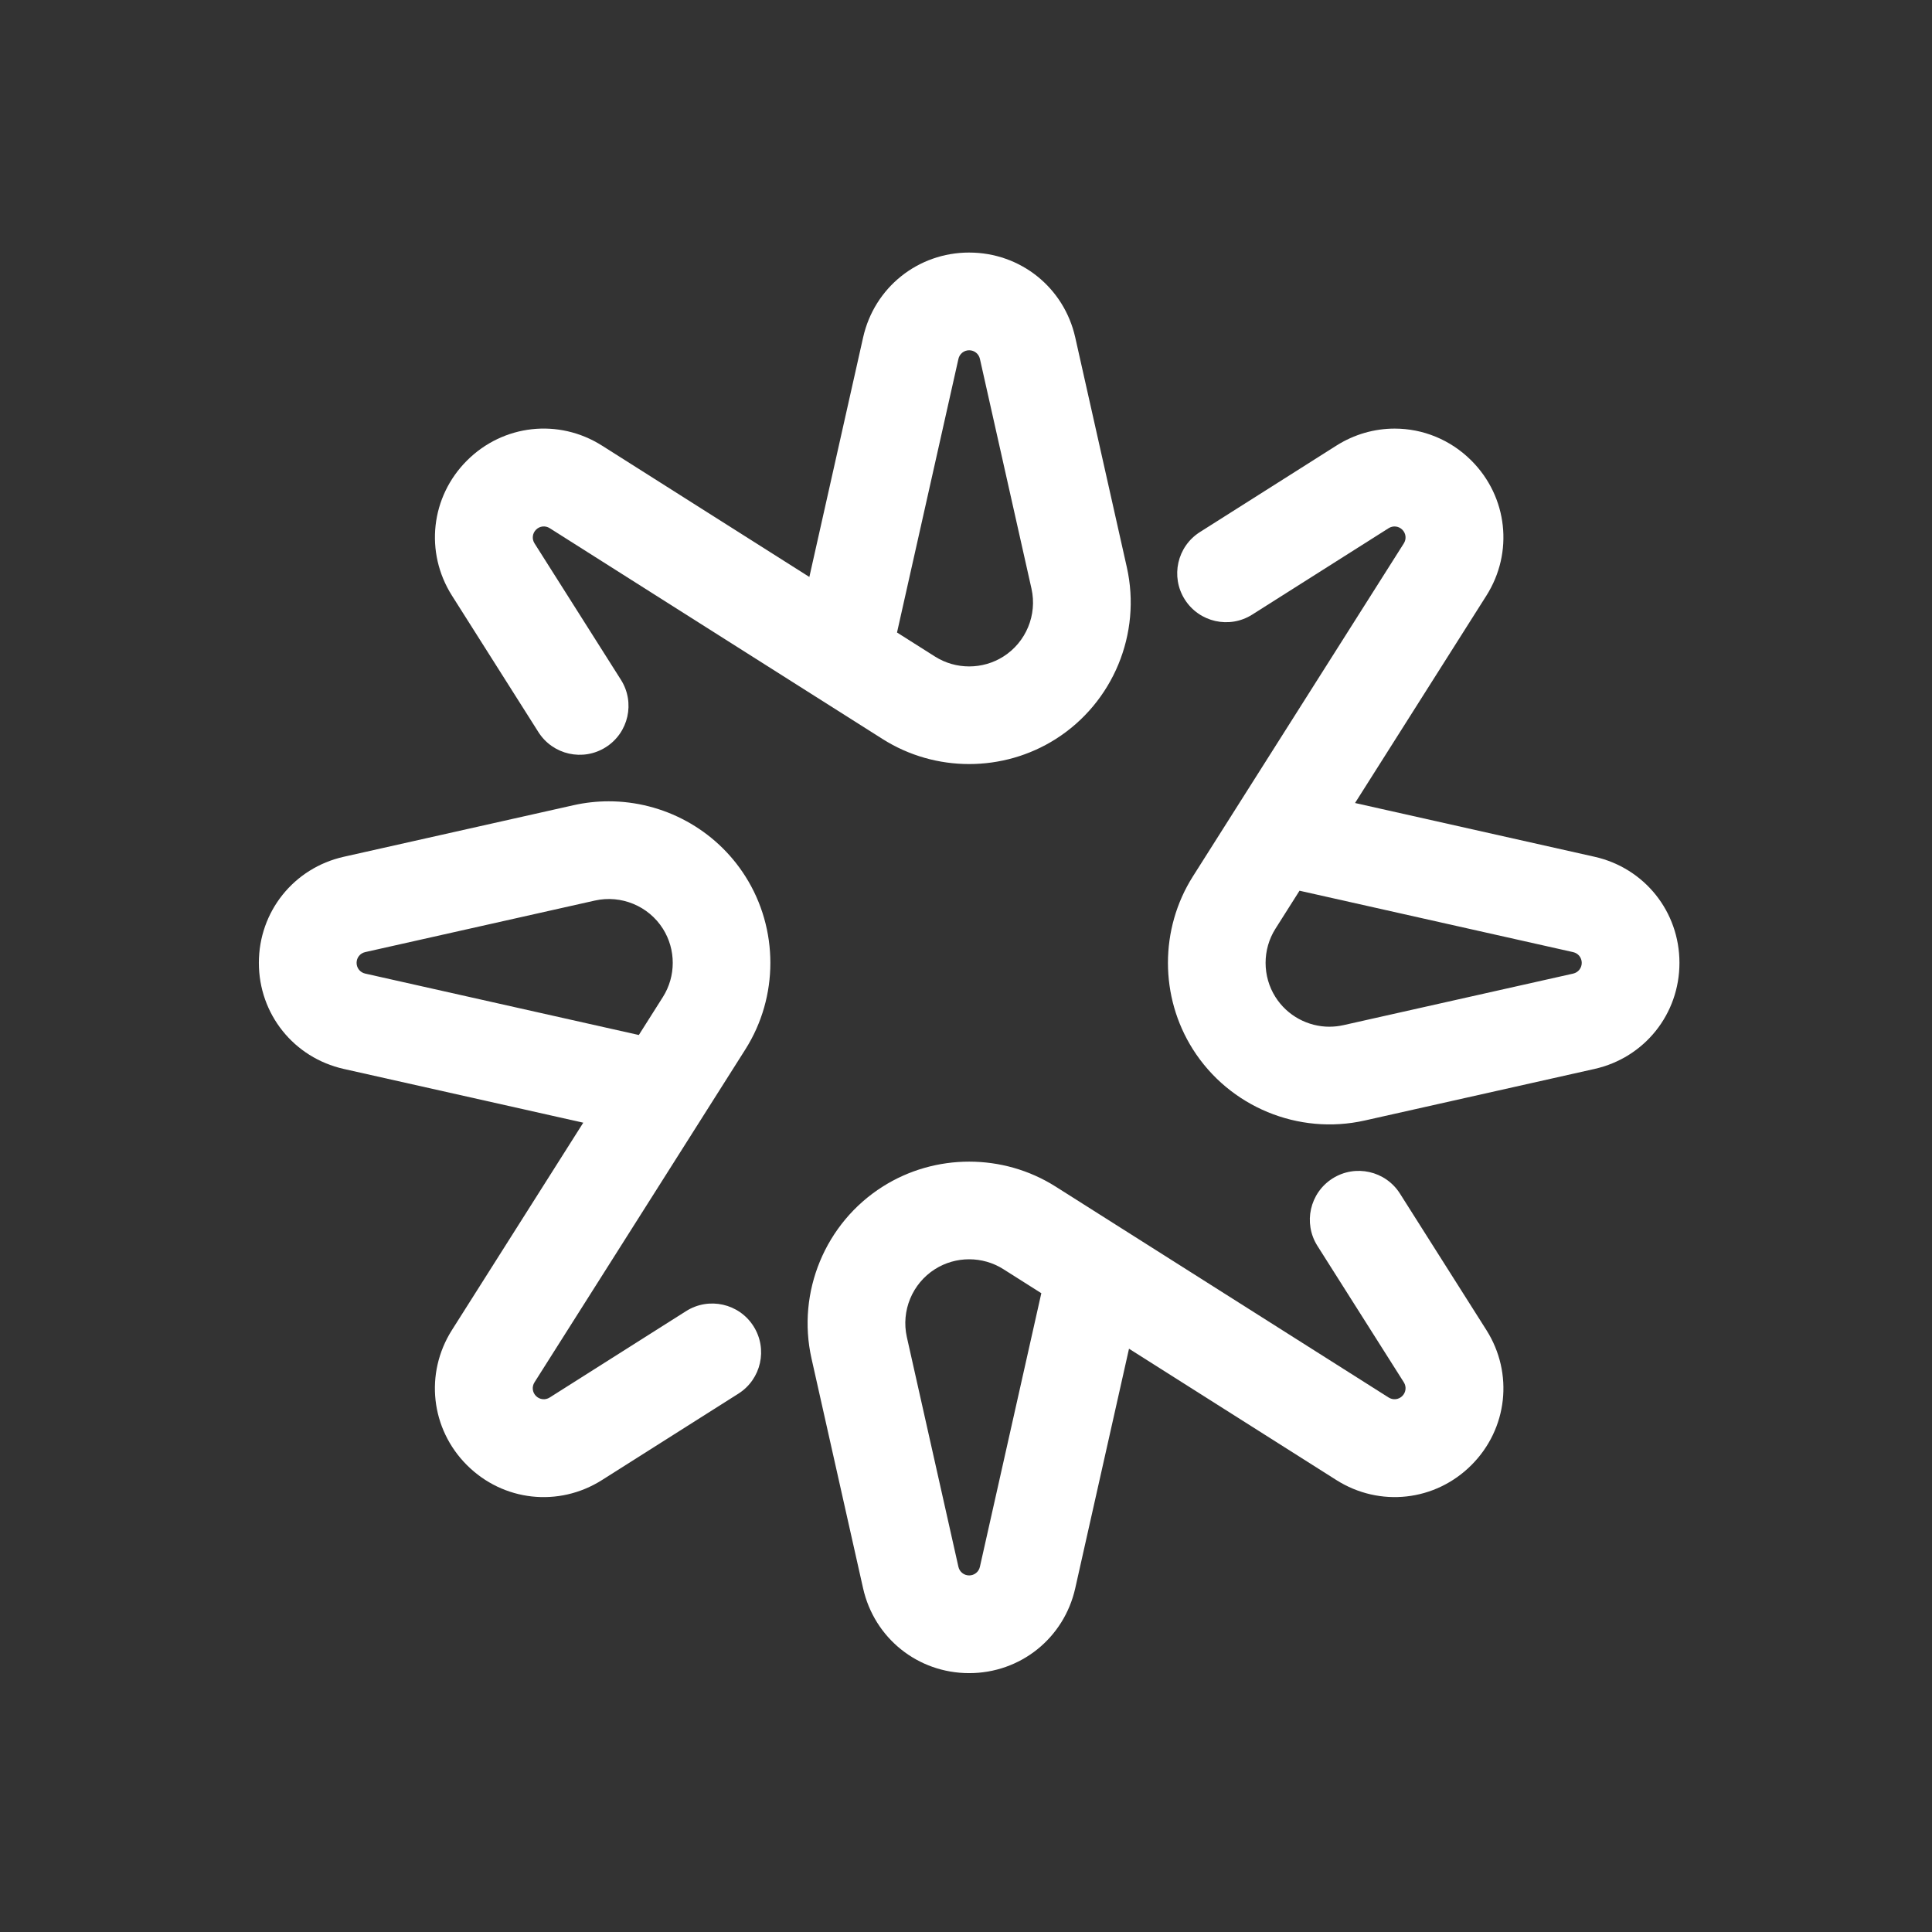
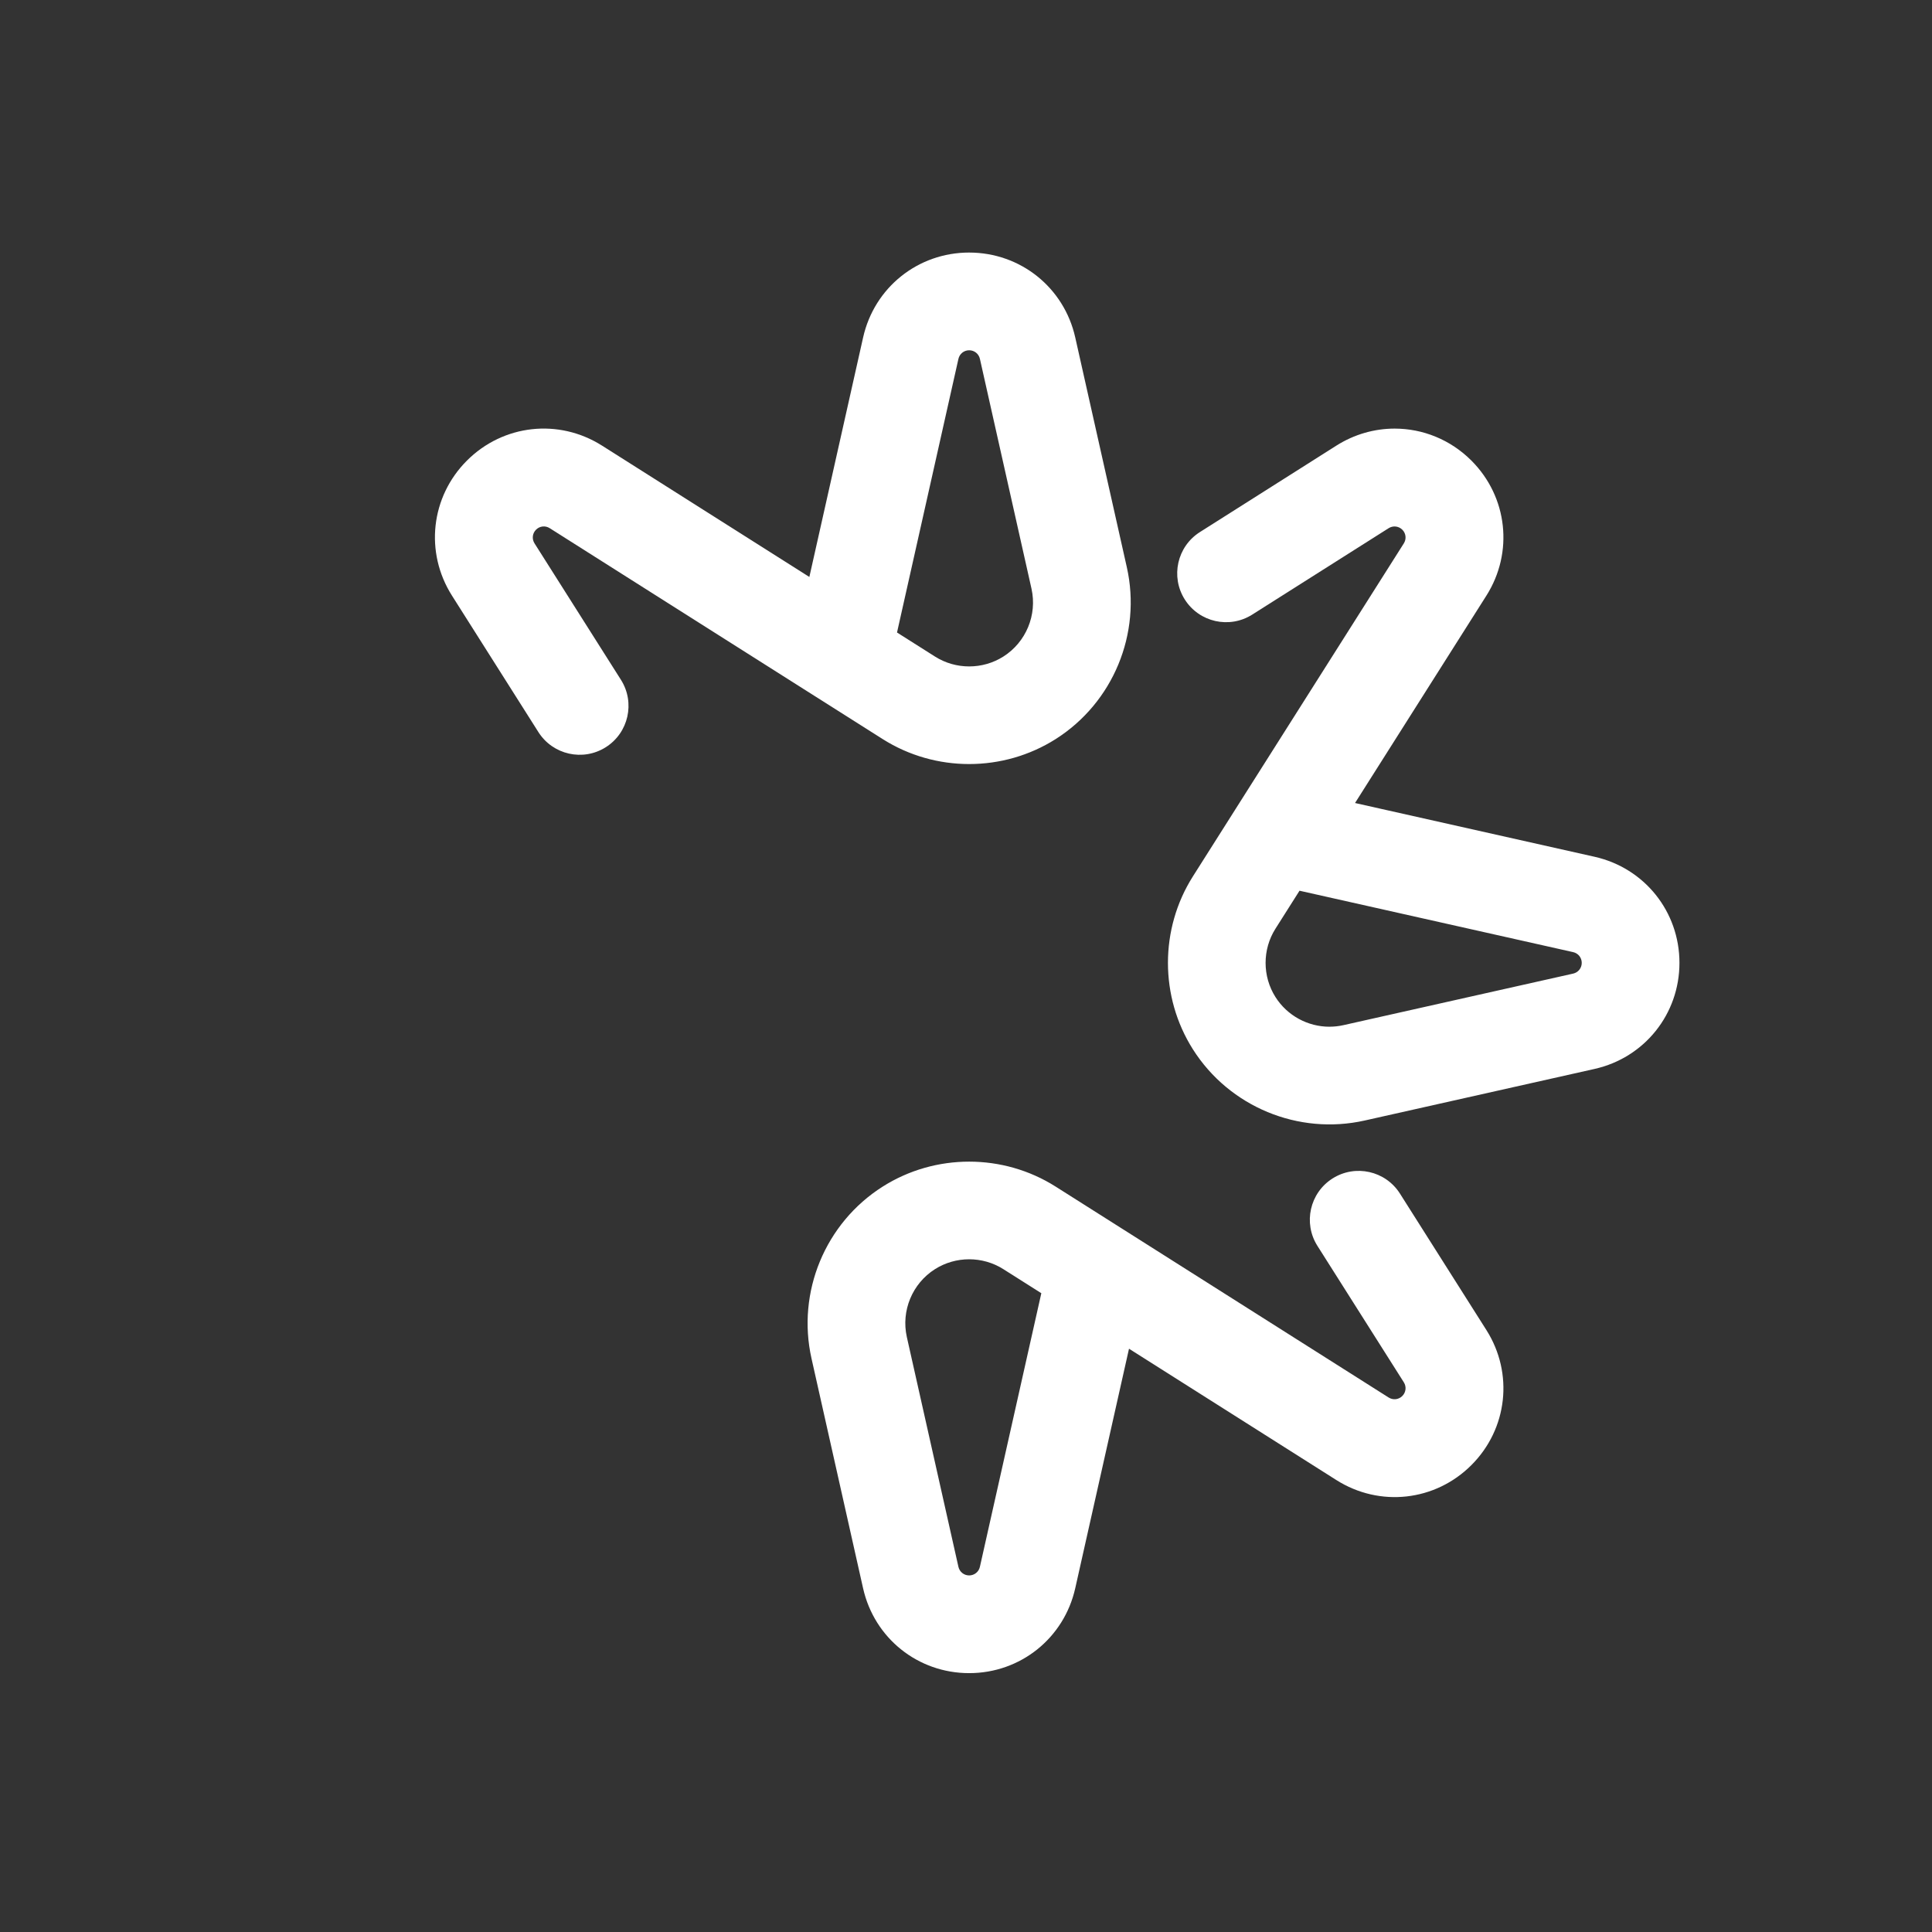
<svg xmlns="http://www.w3.org/2000/svg" width="306" height="306" viewBox="0 0 306 306" fill="none">
  <rect x="0" y="0" width="306" height="306" fill="#333333" stroke="none" />
  <path d="M220.895 67.884C225.326 67.884 229.706 69.609 233.049 72.952C238.787 78.69 239.763 87.487 235.421 94.341L214.617 127.184L252.55 135.698C260.469 137.477 266 144.388 266 152.502C266 160.616 260.469 167.526 252.551 169.304L216.16 177.47C205.645 179.835 194.703 175.3 188.937 166.194C183.668 157.876 183.668 147.126 188.937 138.808L195.567 128.341C195.628 128.239 195.692 128.138 195.758 128.039L222.346 86.062C222.786 85.367 222.687 84.477 222.106 83.897C221.524 83.317 220.635 83.218 219.94 83.657L198.33 97.346C194.719 99.632 189.939 98.558 187.653 94.95C185.366 91.339 186.438 86.559 190.049 84.271L211.658 70.582C214.52 68.77 217.722 67.884 220.895 67.884ZM210.567 162.614C211.299 162.614 212.037 162.534 212.772 162.371L249.163 154.205C249.964 154.024 250.525 153.325 250.525 152.504C250.525 151.682 249.966 150.983 249.163 150.803L205.824 141.076L202.013 147.093C199.93 150.38 199.93 154.629 202.013 157.916C203.89 160.88 207.155 162.618 210.569 162.618L210.567 162.614Z" fill="white" />
  <path d="M153.502 40.002C161.618 40.002 168.527 45.532 170.304 53.45L178.472 89.839C180.832 100.355 176.3 111.294 167.196 117.063C158.878 122.33 148.128 122.333 139.81 117.063L129.343 110.433C129.241 110.37 129.138 110.306 129.039 110.242L87.064 83.654C86.371 83.213 85.479 83.313 84.899 83.894C84.319 84.474 84.219 85.365 84.659 86.058L98.346 107.668C100.632 111.279 99.558 116.059 95.95 118.345C92.339 120.632 87.559 119.558 85.272 115.948L71.586 94.338C67.244 87.482 68.218 78.686 73.957 72.949C79.697 67.212 88.492 66.237 95.347 70.577L128.19 91.381L136.704 53.449C138.481 45.531 145.39 40 153.506 40L153.502 40.002ZM153.502 105.552C155.386 105.552 157.271 105.031 158.915 103.99C162.513 101.71 164.304 97.387 163.371 93.231L155.203 56.84C155.023 56.037 154.324 55.478 153.502 55.478C152.68 55.478 151.982 56.037 151.801 56.84L142.074 100.179L148.091 103.99C149.735 105.031 151.617 105.552 153.502 105.552Z" fill="white" />
-   <path d="M96.417 126.915C105.058 126.915 113.315 131.311 118.063 138.81C123.332 147.128 123.332 157.878 118.063 166.195L111.433 176.662C111.372 176.765 111.308 176.865 111.242 176.965L84.654 218.942C84.214 219.637 84.313 220.526 84.894 221.107C85.476 221.687 86.365 221.786 87.061 221.346L108.67 207.66C112.281 205.375 117.061 206.447 119.347 210.058C121.634 213.668 120.562 218.448 116.951 220.735L95.342 234.421C88.485 238.763 79.69 237.789 73.951 232.05C68.213 226.312 67.237 217.517 71.579 210.661L92.381 177.818L54.449 169.304C46.531 167.526 41 160.618 41 152.502C41 144.386 46.531 137.477 54.449 135.7L90.84 127.533C92.695 127.116 94.567 126.915 96.417 126.915ZM101.18 163.931L104.99 157.914C107.074 154.627 107.074 150.379 104.99 147.091C102.711 143.493 98.388 141.706 94.23 142.633L57.839 150.799C57.038 150.98 56.478 151.678 56.478 152.5C56.478 153.322 57.038 154.022 57.84 154.201L101.18 163.928V163.931Z" fill="white" />
  <path d="M153.5 183.986C158.268 183.986 163.034 185.303 167.194 187.937L177.661 194.567C177.763 194.63 177.864 194.694 177.965 194.758L219.94 221.344C220.634 221.784 221.525 221.687 222.105 221.105C222.687 220.523 222.786 219.633 222.347 218.938L208.66 197.328C206.374 193.718 207.446 188.938 211.056 186.651C214.667 184.366 219.447 185.437 221.733 189.049L235.422 210.659C239.764 217.515 238.789 226.31 233.05 232.048C227.313 237.787 218.517 238.761 211.661 234.419L178.818 213.616L170.304 251.548C168.525 259.469 161.616 265 153.5 265C145.384 265 138.476 259.469 136.698 251.551L128.53 215.162C126.17 204.645 130.702 193.706 139.807 187.939C143.965 185.305 148.732 183.986 153.5 183.986ZM164.93 204.824L158.913 201.014C155.625 198.93 151.377 198.93 148.088 201.014C144.489 203.293 142.698 207.616 143.631 211.772L151.799 248.162C151.98 248.964 152.678 249.524 153.5 249.524C154.322 249.524 155.021 248.964 155.201 248.162L164.93 204.824Z" fill="white" />
</svg>